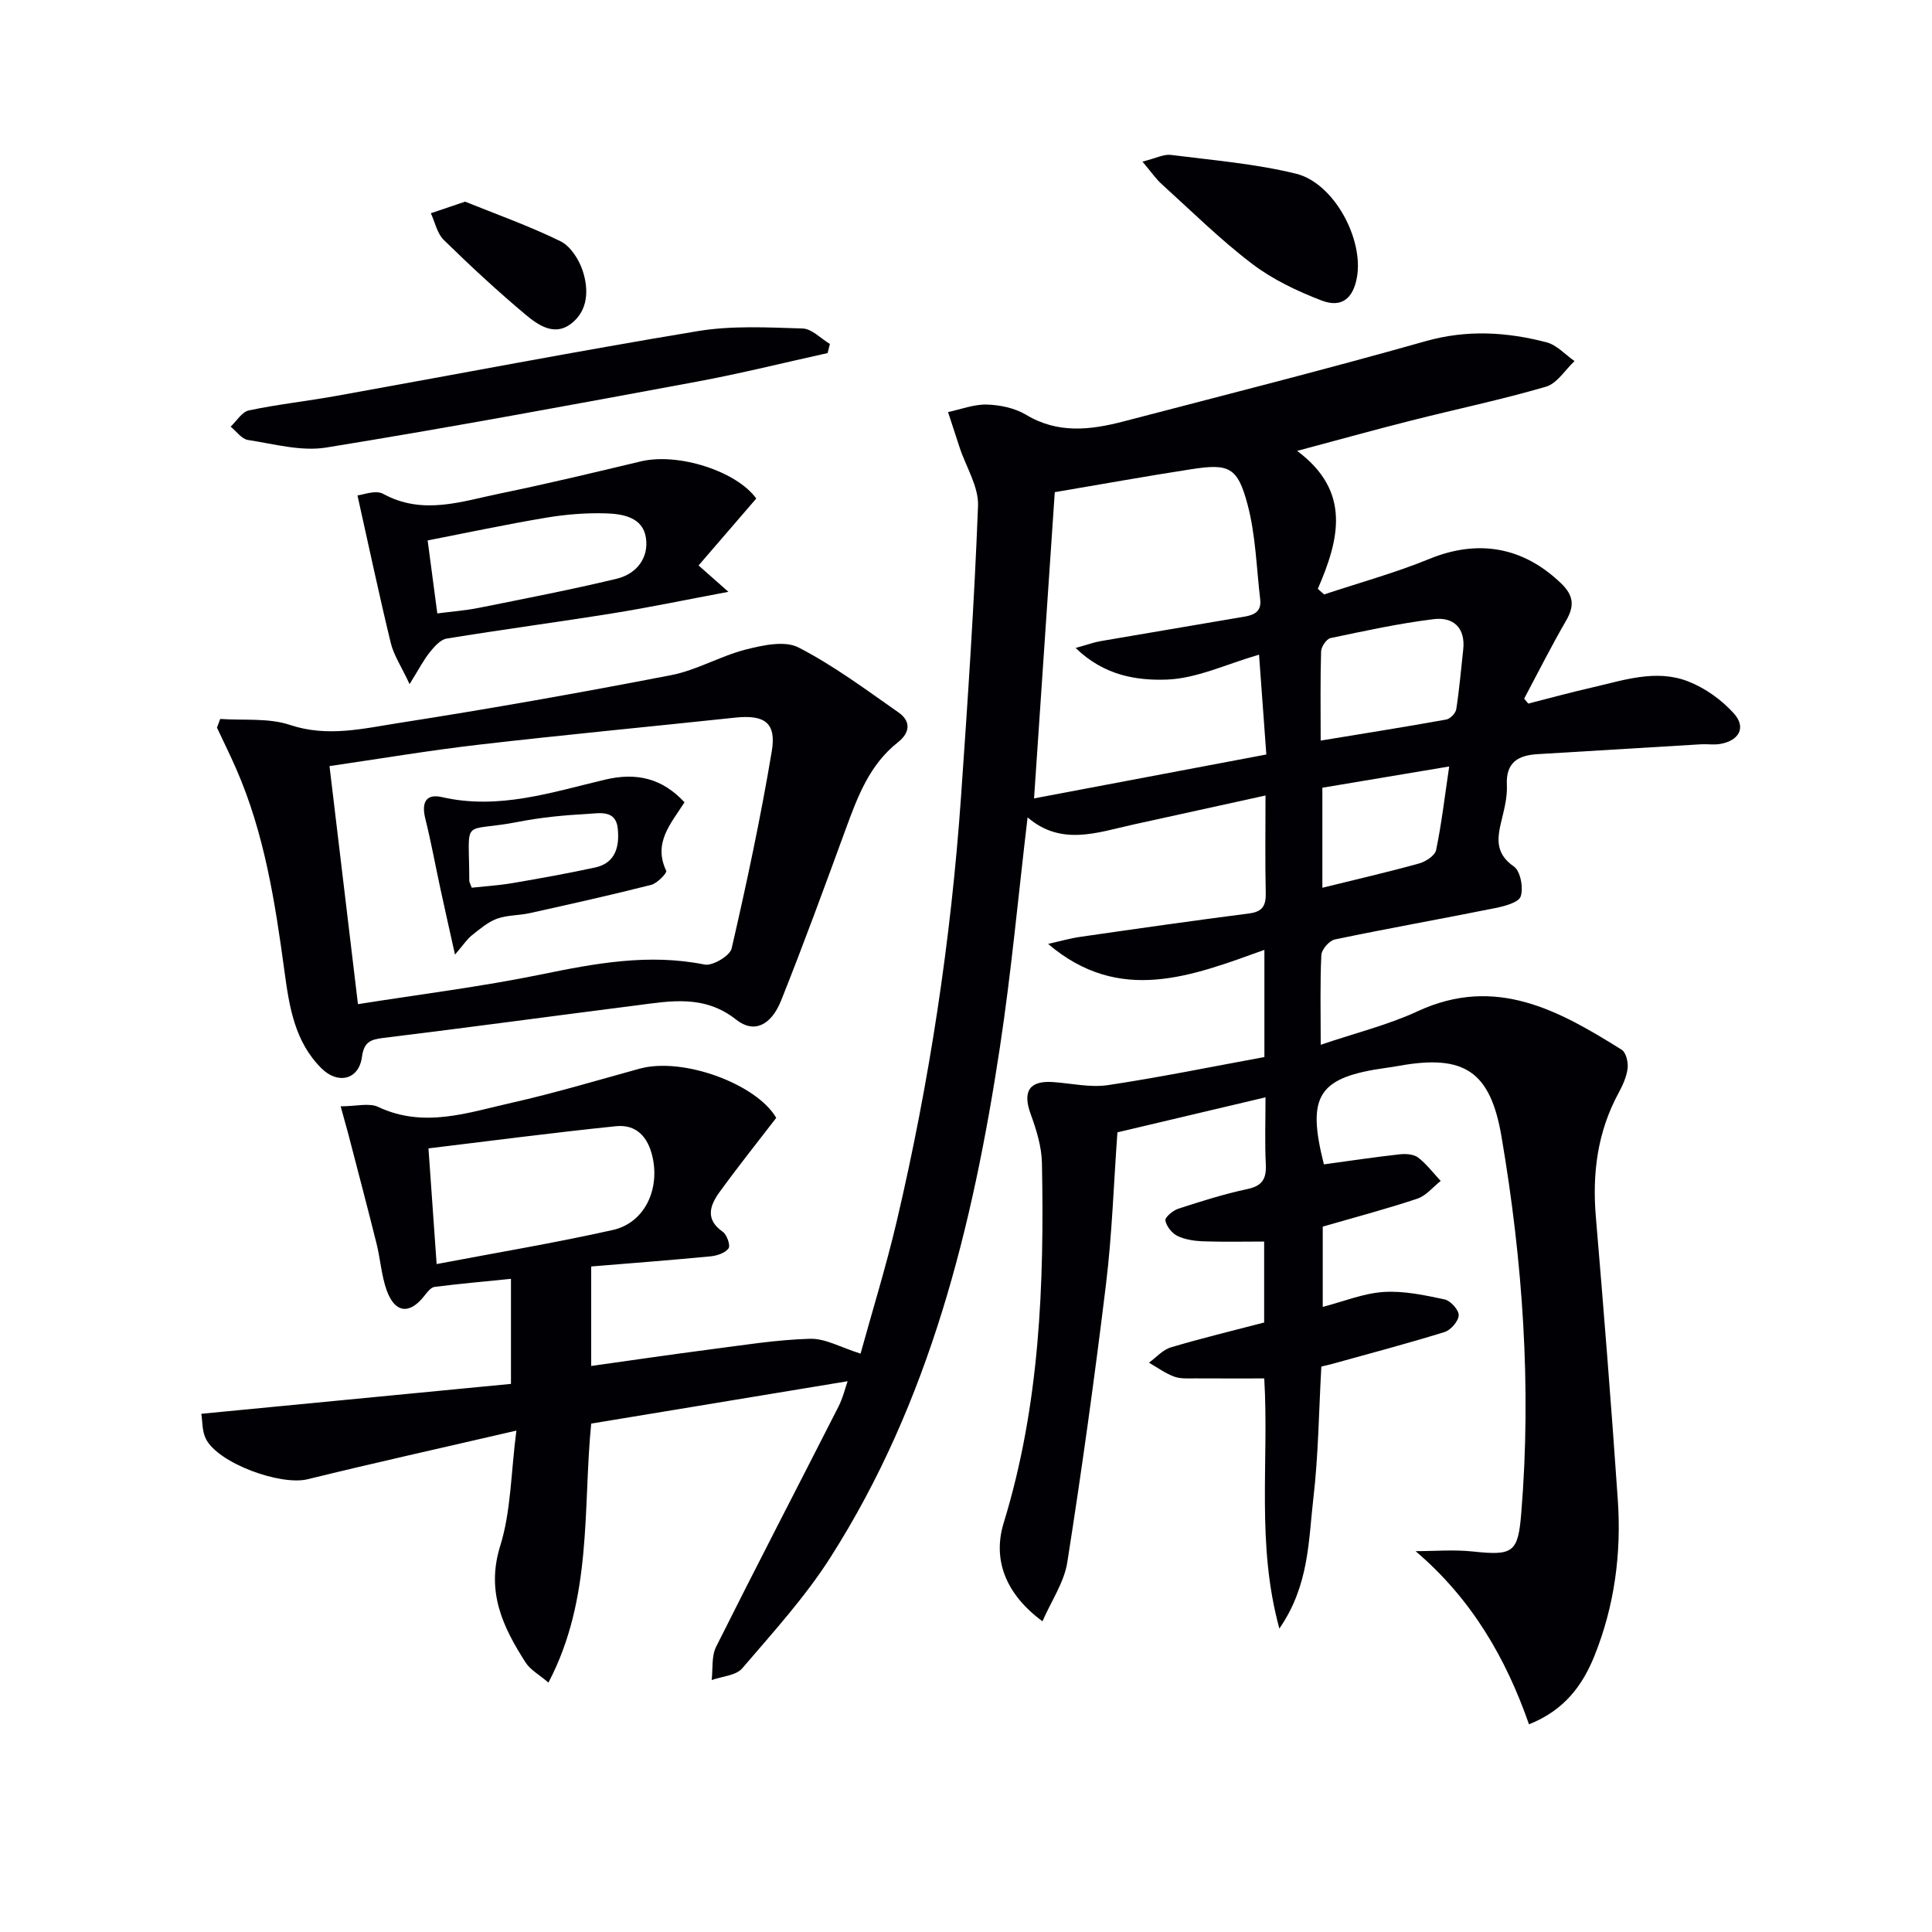
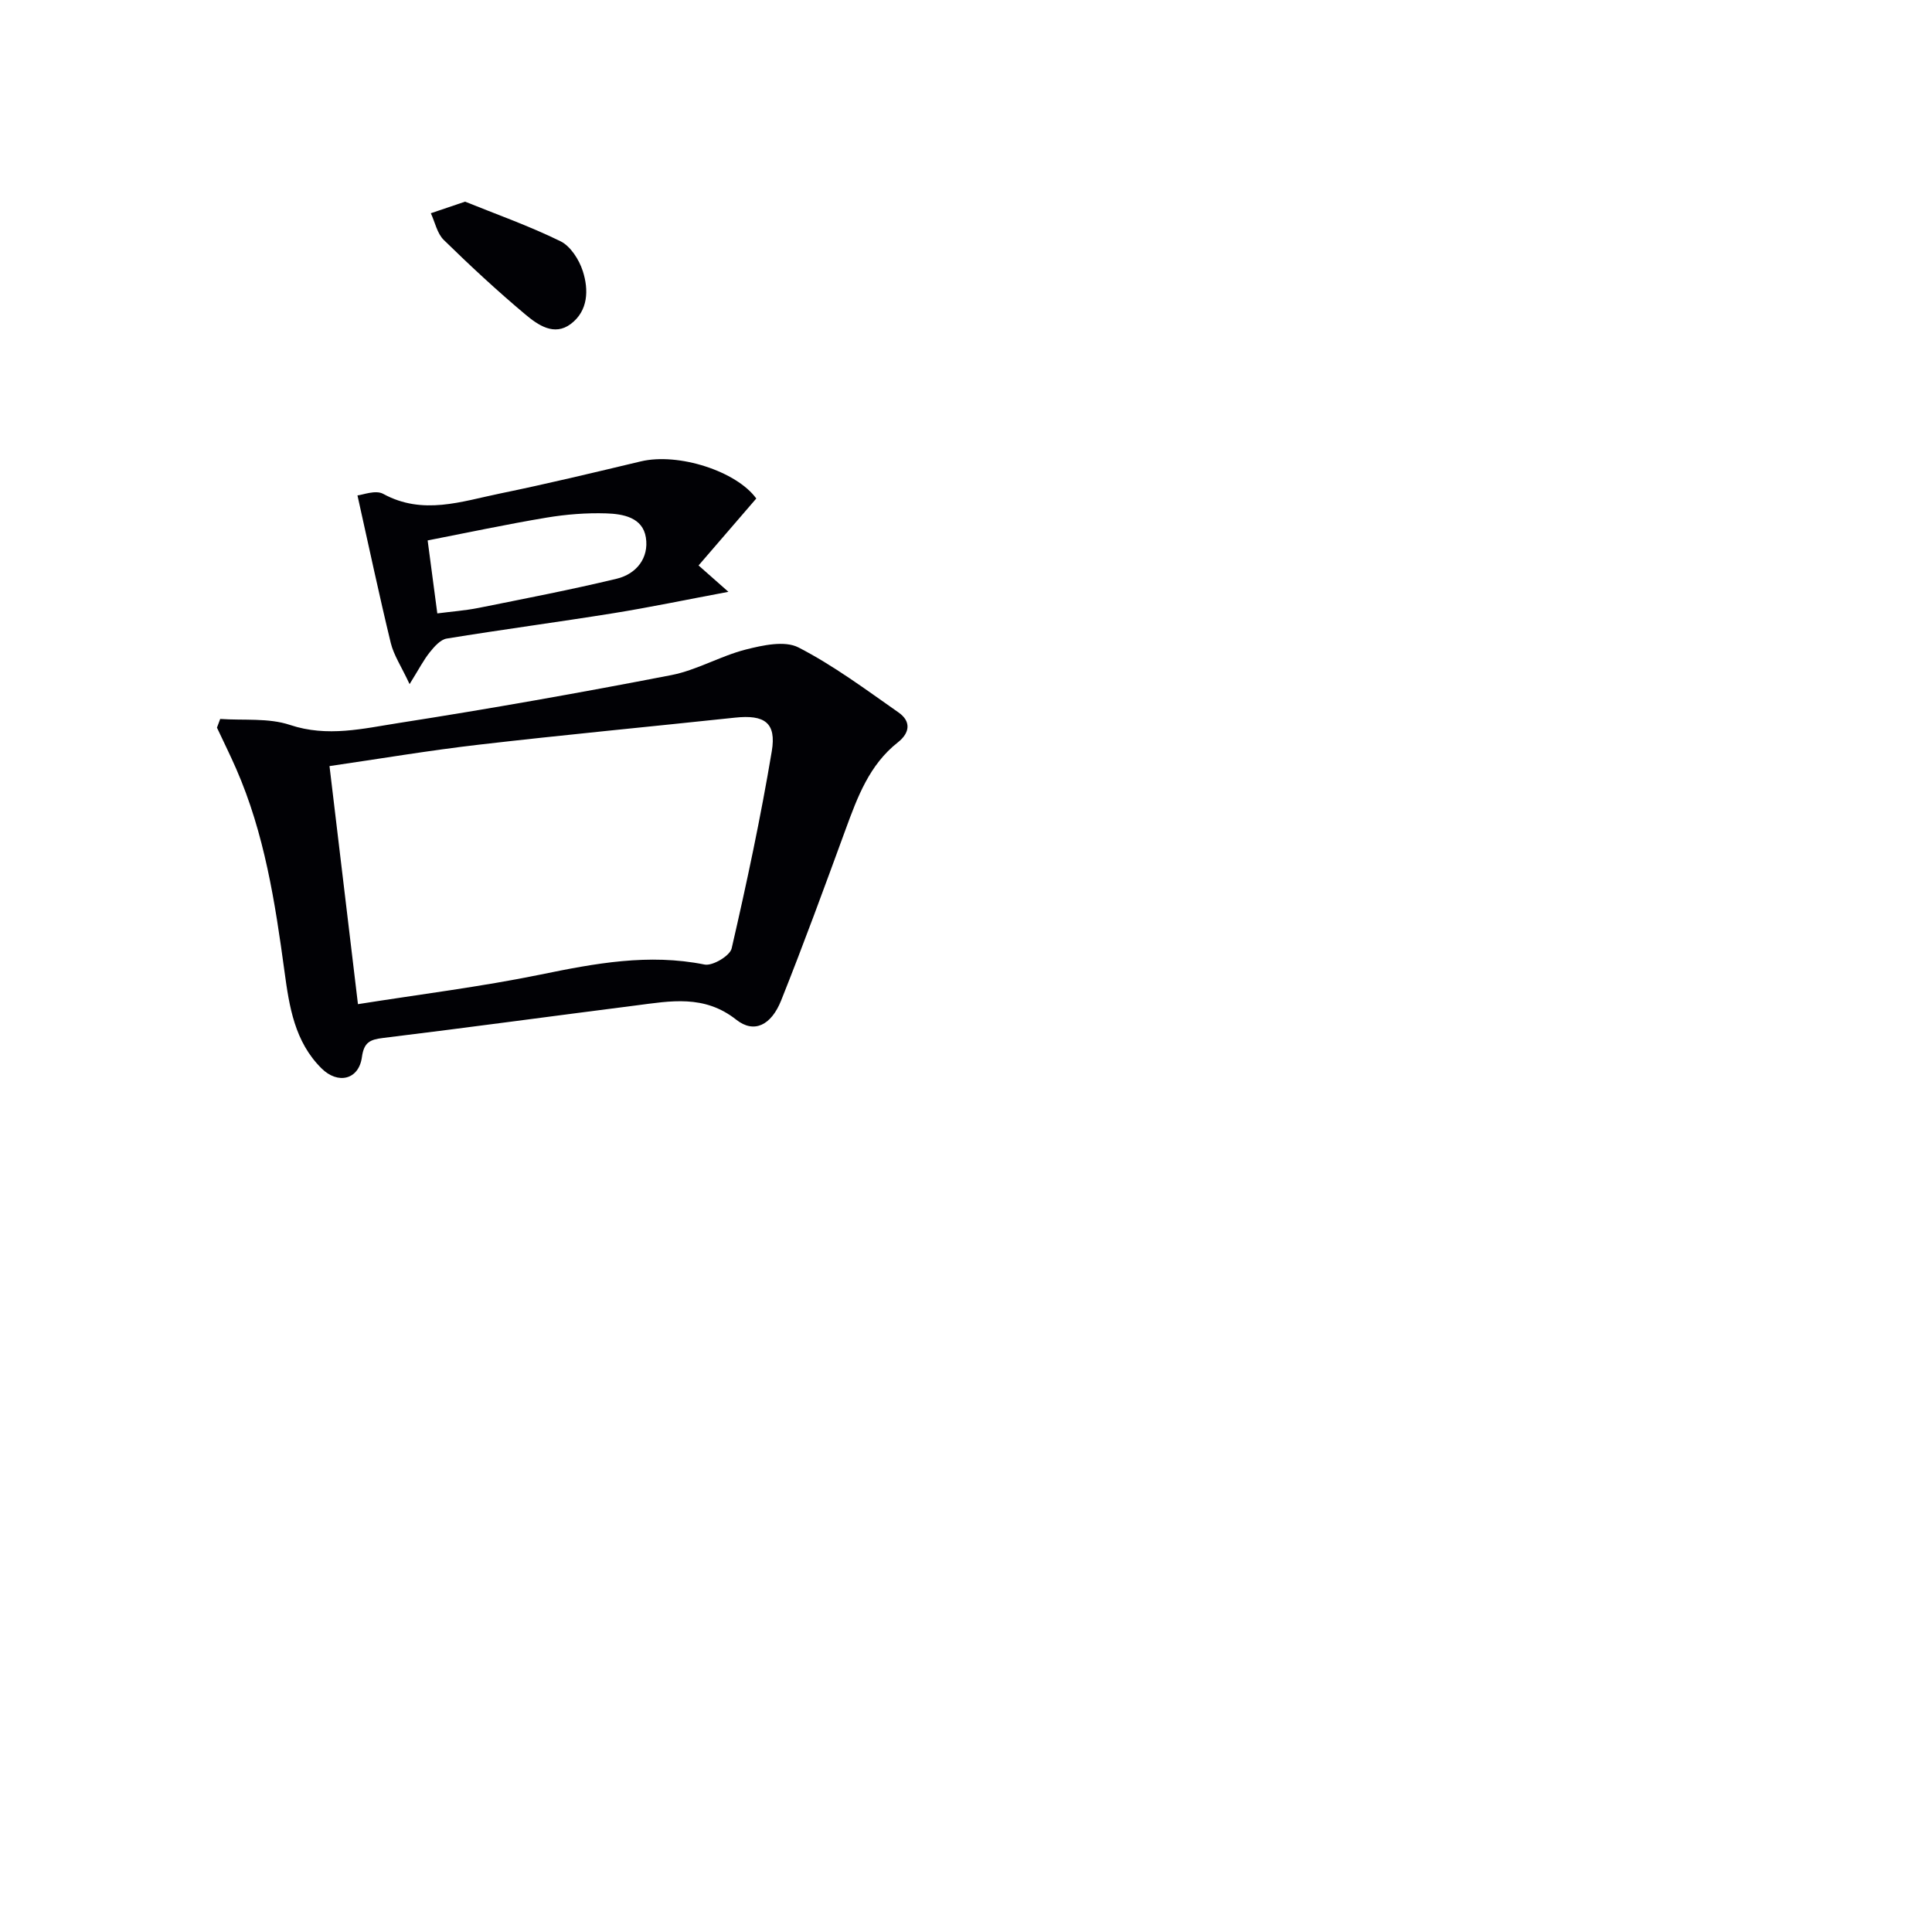
<svg xmlns="http://www.w3.org/2000/svg" enable-background="new 0 0 400 400" viewBox="0 0 400 400">
  <g fill="#010105">
-     <path d="m70.53 229.05c3.24 0 5.9-.76 7.78.13 9.46 4.46 18.57 1.17 27.66-.87 8.89-2 17.65-4.63 26.44-7.05 9-2.48 24.25 3.18 28.3 10.18-4.03 5.25-8.03 10.25-11.78 15.43-1.97 2.73-2.95 5.61.71 8.16.86.6 1.63 2.84 1.2 3.43-.7.96-2.38 1.52-3.7 1.65-8.1.78-16.22 1.4-24.74 2.1v20.6c8.2-1.15 16.34-2.35 24.5-3.41 6.92-.89 13.86-2.03 20.81-2.22 3.18-.09 6.43 1.82 10.46 3.07 2.37-8.61 5.24-17.87 7.46-27.27 6.81-28.98 11.26-58.34 13.34-88.03 1.4-20.06 2.75-40.13 3.52-60.22.15-3.96-2.47-8.03-3.8-12.05-.81-2.45-1.61-4.91-2.41-7.37 2.68-.56 5.38-1.63 8.04-1.55 2.74.08 5.79.72 8.11 2.11 6.61 3.98 13.36 3.16 20.19 1.38 20.87-5.45 41.78-10.74 62.53-16.61 8.55-2.42 16.77-1.92 25.04.23 2.13.55 3.88 2.55 5.8 3.89-1.95 1.82-3.62 4.63-5.91 5.3-9.24 2.7-18.68 4.67-28.02 7.04-7.49 1.89-14.93 3.97-23.5 6.25 11.29 8.42 8.69 18.37 4.28 28.57.44.38.88.77 1.31 1.15 7.28-2.42 14.72-4.46 21.8-7.36 10.05-4.11 19.38-2.51 27.24 5.05 2.67 2.57 2.8 4.71 1.04 7.76-3.06 5.28-5.8 10.74-8.67 16.13.28.34.57.68.85 1.02 4.35-1.11 8.69-2.3 13.07-3.3 6.61-1.51 13.36-3.9 20.04-1.29 3.51 1.37 6.93 3.82 9.45 6.62 2.62 2.9 1.1 5.66-2.84 6.33-1.3.22-2.66-.01-3.99.07-11.28.67-22.55 1.35-33.83 2.04-3.98.24-6.56 1.7-6.33 6.37.11 2.28-.44 4.64-.99 6.88-.93 3.8-1.69 7.15 2.44 10.01 1.36.94 2 4.38 1.42 6.18-.41 1.27-3.36 2.04-5.29 2.43-11.06 2.23-22.17 4.19-33.21 6.5-1.14.24-2.72 2.07-2.78 3.22-.28 5.8-.13 11.62-.13 18.58 7.17-2.44 13.91-4.09 20.09-6.95 16.14-7.47 29.23-.15 42.23 7.98.9.56 1.37 2.6 1.22 3.85-.21 1.76-1.02 3.52-1.88 5.11-4.35 8.04-5.46 16.58-4.7 25.59 1.65 19.54 3.21 39.08 4.55 58.64.76 11.06-.67 21.93-4.83 32.28-2.48 6.17-6.26 11.29-13.56 14.19-4.8-13.76-11.89-25.98-23.48-35.85 3.95 0 7.95-.35 11.85.07 8.36.9 9.36.22 10.03-7.92 2.14-26.18.31-52.16-4.09-77.98-2.31-13.55-7.72-17.08-21.24-14.65-.82.15-1.64.28-2.46.39-14.29 1.96-16.69 5.71-13.07 20.01 5.25-.72 10.46-1.5 15.68-2.08 1.26-.14 2.9-.04 3.82.66 1.76 1.35 3.14 3.21 4.68 4.85-1.6 1.26-3.01 3.06-4.83 3.67-6.27 2.1-12.69 3.79-19.59 5.79v16.62c4.35-1.13 8.44-2.82 12.62-3.09 4.17-.27 8.47.66 12.61 1.54 1.23.26 2.96 2.18 2.92 3.28-.05 1.23-1.64 3.07-2.92 3.47-7.74 2.4-15.59 4.47-23.4 6.64-.62.17-1.26.3-2.12.51-.52 9.18-.6 18.32-1.66 27.34-1.02 8.73-.84 17.93-7.03 26.91-4.83-17.65-2.11-34.48-3.13-51.79-4.73 0-9.47.02-14.2-.01-1.5-.01-3.11.13-4.46-.37-1.84-.68-3.48-1.89-5.21-2.88 1.5-1.09 2.85-2.67 4.53-3.17 6.34-1.89 12.78-3.44 19.32-5.15 0-5.72 0-11.47 0-16.76-4.41 0-8.54.1-12.66-.05-1.79-.07-3.71-.35-5.29-1.11-1.14-.56-2.28-1.99-2.5-3.2-.12-.65 1.55-2.07 2.65-2.43 4.73-1.54 9.49-3.05 14.34-4.08 3.16-.67 3.94-2.2 3.8-5.16-.22-4.47-.06-8.95-.06-13.83-10.45 2.47-20.42 4.83-30.66 7.25-.77 10.58-1.1 21.04-2.36 31.39-2.34 19.26-5.01 38.48-8.02 57.64-.65 4.14-3.3 7.97-5.14 12.2-7.67-5.65-10.35-12.79-8.03-20.36 7.48-24.35 8.42-49.39 7.92-74.56-.07-3.4-1.16-6.88-2.34-10.12-1.7-4.67-.26-6.95 4.65-6.6 3.8.27 7.7 1.18 11.38.63 10.8-1.62 21.51-3.82 32.37-5.81 0-7.41 0-14.5 0-22.19-15.1 5.43-29.98 11.37-44.78-1.23 2.23-.5 4.45-1.14 6.7-1.47 11.63-1.68 23.26-3.34 34.92-4.84 2.81-.36 3.5-1.66 3.44-4.27-.15-6.48-.05-12.97-.05-20.15-9.42 2.07-18.41 4.04-27.4 6.02-7.42 1.64-14.88 4.5-21.86-1.49-1.94 16.36-3.37 32.05-5.73 47.6-5.64 37.17-14.55 73.39-35.06 105.57-5.24 8.23-11.92 15.57-18.29 23.01-1.29 1.51-4.18 1.65-6.33 2.43.28-2.31-.06-4.93.92-6.89 8.32-16.63 16.89-33.12 25.32-49.69.94-1.85 1.43-3.94 1.91-5.29-17.53 2.9-35.12 5.8-53.09 8.77-1.74 17.49.34 36.12-8.85 53.62-1.91-1.64-3.76-2.63-4.74-4.17-4.71-7.35-8.21-14.65-5.24-24.15 2.22-7.11 2.19-14.92 3.34-23.85-15.48 3.59-29.38 6.67-43.21 10.07-5.61 1.38-18.54-3.3-21.08-8.37-.8-1.6-.69-3.64-.94-5.18 21.81-2.11 42.9-4.14 64.11-6.19 0-7.6 0-14.21 0-21.75-5.44.55-10.65 1.01-15.82 1.67-.77.1-1.52 1.09-2.09 1.82-3.05 3.93-6.1 3.65-7.81-1.08-1.11-3.09-1.31-6.49-2.11-9.7-1.88-7.54-3.87-15.06-5.82-22.58-.46-1.72-.95-3.43-1.61-5.85zm190.14-93.51c-6.78 1.96-12.89 4.94-19.1 5.16-6.14.22-12.98-.79-18.87-6.55 2.45-.68 3.78-1.17 5.16-1.41 9.63-1.67 19.28-3.26 28.91-4.92 2.11-.36 4.51-.63 4.14-3.74-.78-6.55-.93-13.28-2.61-19.6-2.07-7.8-3.86-8.54-11.61-7.34-9.47 1.46-18.91 3.17-28.31 4.76-1.45 21.45-2.87 42.4-4.29 63.4 16.19-3.06 31.96-6.04 48.09-9.09-.51-7.11-1-13.7-1.51-20.67zm-170.27 126.17c12.47-2.37 24.54-4.38 36.46-7.05 6.55-1.46 9.77-8.31 8.24-15.12-.94-4.16-3.35-6.8-7.57-6.37-12.94 1.33-25.83 3.02-38.82 4.59.59 8.48 1.09 15.55 1.69 23.95zm183.03-108.38c9.13-1.5 17.58-2.84 26.01-4.36.81-.15 1.93-1.3 2.06-2.12.64-4.08.98-8.21 1.44-12.32.51-4.58-2.07-6.84-6.11-6.34-7.18.88-14.28 2.43-21.36 3.92-.84.18-1.92 1.79-1.95 2.76-.18 5.79-.09 11.58-.09 18.46zm.35 30.47c7.21-1.78 13.66-3.26 20.03-5.03 1.37-.38 3.28-1.63 3.52-2.77 1.13-5.44 1.77-10.97 2.71-17.31-9.25 1.55-17.79 2.98-26.26 4.4z" />
    <path d="m45.59 148.85c4.84.34 10-.25 14.45 1.24 7.77 2.59 15.18.74 22.57-.41 18.84-2.94 37.62-6.27 56.34-9.9 5.29-1.02 10.19-3.96 15.45-5.3 3.52-.89 8.07-1.9 10.92-.43 7.29 3.75 13.97 8.74 20.73 13.47 2.56 1.8 2.4 4.16-.16 6.18-5.9 4.64-8.36 11.32-10.83 18.06-4.33 11.83-8.66 23.67-13.33 35.37-2.05 5.13-5.6 6.91-9.28 4-6.65-5.26-13.64-3.88-20.81-2.96-17.45 2.22-34.88 4.6-52.34 6.73-2.71.33-3.95.9-4.37 3.97-.64 4.67-4.95 5.71-8.37 2.32-5.56-5.52-6.67-12.76-7.66-20.06-1.94-14.32-4.15-28.59-10.01-41.98-1.25-2.87-2.65-5.67-3.97-8.5.23-.6.45-1.2.67-1.8zm28.52 59.05c12.93-2.05 25.45-3.6 37.77-6.12 11.3-2.32 22.41-4.41 34-2.08 1.65.33 5.25-1.81 5.6-3.34 3.12-13.53 6.02-27.13 8.31-40.83.99-5.93-1.52-7.6-7.61-6.95-17.66 1.88-35.34 3.55-52.97 5.59-10.33 1.19-20.59 2.93-30.99 4.44 2.01 16.74 3.95 33 5.89 49.29z" />
    <path d="m156.58 103.21c-3.99 4.62-7.92 9.18-11.95 13.86 2.24 1.98 3.66 3.24 6.18 5.46-8.76 1.64-16.3 3.22-23.89 4.44-11.46 1.84-22.98 3.37-34.44 5.24-1.29.21-2.56 1.66-3.48 2.81-1.29 1.6-2.24 3.47-4.2 6.62-1.71-3.67-3.27-5.97-3.89-8.5-2.4-9.88-4.5-19.83-6.9-30.57 1.09-.1 3.75-1.19 5.33-.32 8.2 4.48 16.21 1.56 24.21-.08 9.74-2 19.42-4.33 29.1-6.64 7.83-1.87 19.86 2.05 23.93 7.68zm-66.04 23.79c2.98-.39 5.79-.59 8.54-1.14 9.55-1.92 19.13-3.76 28.6-6.04 4.08-.98 6.71-4.3 6.04-8.54-.66-4.17-4.75-4.88-8.2-4.99-4.11-.13-8.3.2-12.37.88-8.26 1.38-16.45 3.13-24.61 4.72.7 5.37 1.31 9.91 2 15.11z" />
-     <path d="m171.35 73.1c-8.99 1.98-17.93 4.22-26.98 5.9-25.58 4.75-51.17 9.5-76.84 13.66-5.19.84-10.83-.75-16.2-1.57-1.3-.2-2.39-1.8-3.58-2.76 1.25-1.16 2.34-3.06 3.77-3.36 5.99-1.26 12.11-1.92 18.14-3.01 24.94-4.48 49.83-9.27 74.83-13.41 7.08-1.17 14.46-.76 21.69-.54 1.91.06 3.76 2.08 5.64 3.2-.15.64-.31 1.27-.47 1.89z" />
-     <path d="m236.53 33.46c2.82-.7 4.41-1.57 5.87-1.39 8.67 1.1 17.46 1.82 25.92 3.89 7.85 1.92 14.04 13.52 12.62 21.45-.78 4.39-3.18 6.4-7.34 4.8-5.04-1.94-10.12-4.35-14.38-7.6-6.6-5.02-12.54-10.91-18.7-16.49-1.18-1.06-2.09-2.41-3.99-4.66z" />
    <path d="m96.29 41.75c6.2 2.51 13.15 4.97 19.74 8.19 2.09 1.02 3.87 3.82 4.63 6.18 1.25 3.87 1.13 8.22-2.47 10.94-3.46 2.62-6.85.2-9.44-1.97-5.83-4.89-11.43-10.09-16.87-15.41-1.38-1.35-1.81-3.66-2.68-5.53 1.91-.65 3.82-1.29 7.09-2.4z" />
-     <path d="m141.72 166.11c-2.86 4.47-6.54 8.4-3.78 14.19.2.41-1.85 2.58-3.11 2.9-8.34 2.12-16.73 3.98-25.13 5.85-2.26.5-4.7.39-6.83 1.17-1.9.7-3.56 2.15-5.19 3.44-.95.75-1.64 1.84-3.48 3.98-1.2-5.42-2.13-9.5-3.01-13.59-1.05-4.85-1.93-9.73-3.13-14.54-.81-3.24.02-5.27 3.48-4.47 11.7 2.68 22.65-1 33.72-3.62 6.57-1.56 11.87-.26 16.46 4.69zm-44.05 17.68c2.93-.32 5.73-.49 8.48-.96 5.7-.98 11.4-2 17.05-3.22 4.32-.94 5.07-4.44 4.7-8.08-.4-3.94-3.83-3.15-6.23-3.02-4.78.26-9.59.71-14.28 1.63-12.1 2.37-10.25-1.4-10.23 12.2 0 .3.2.6.51 1.45z" />
  </g>
</svg>